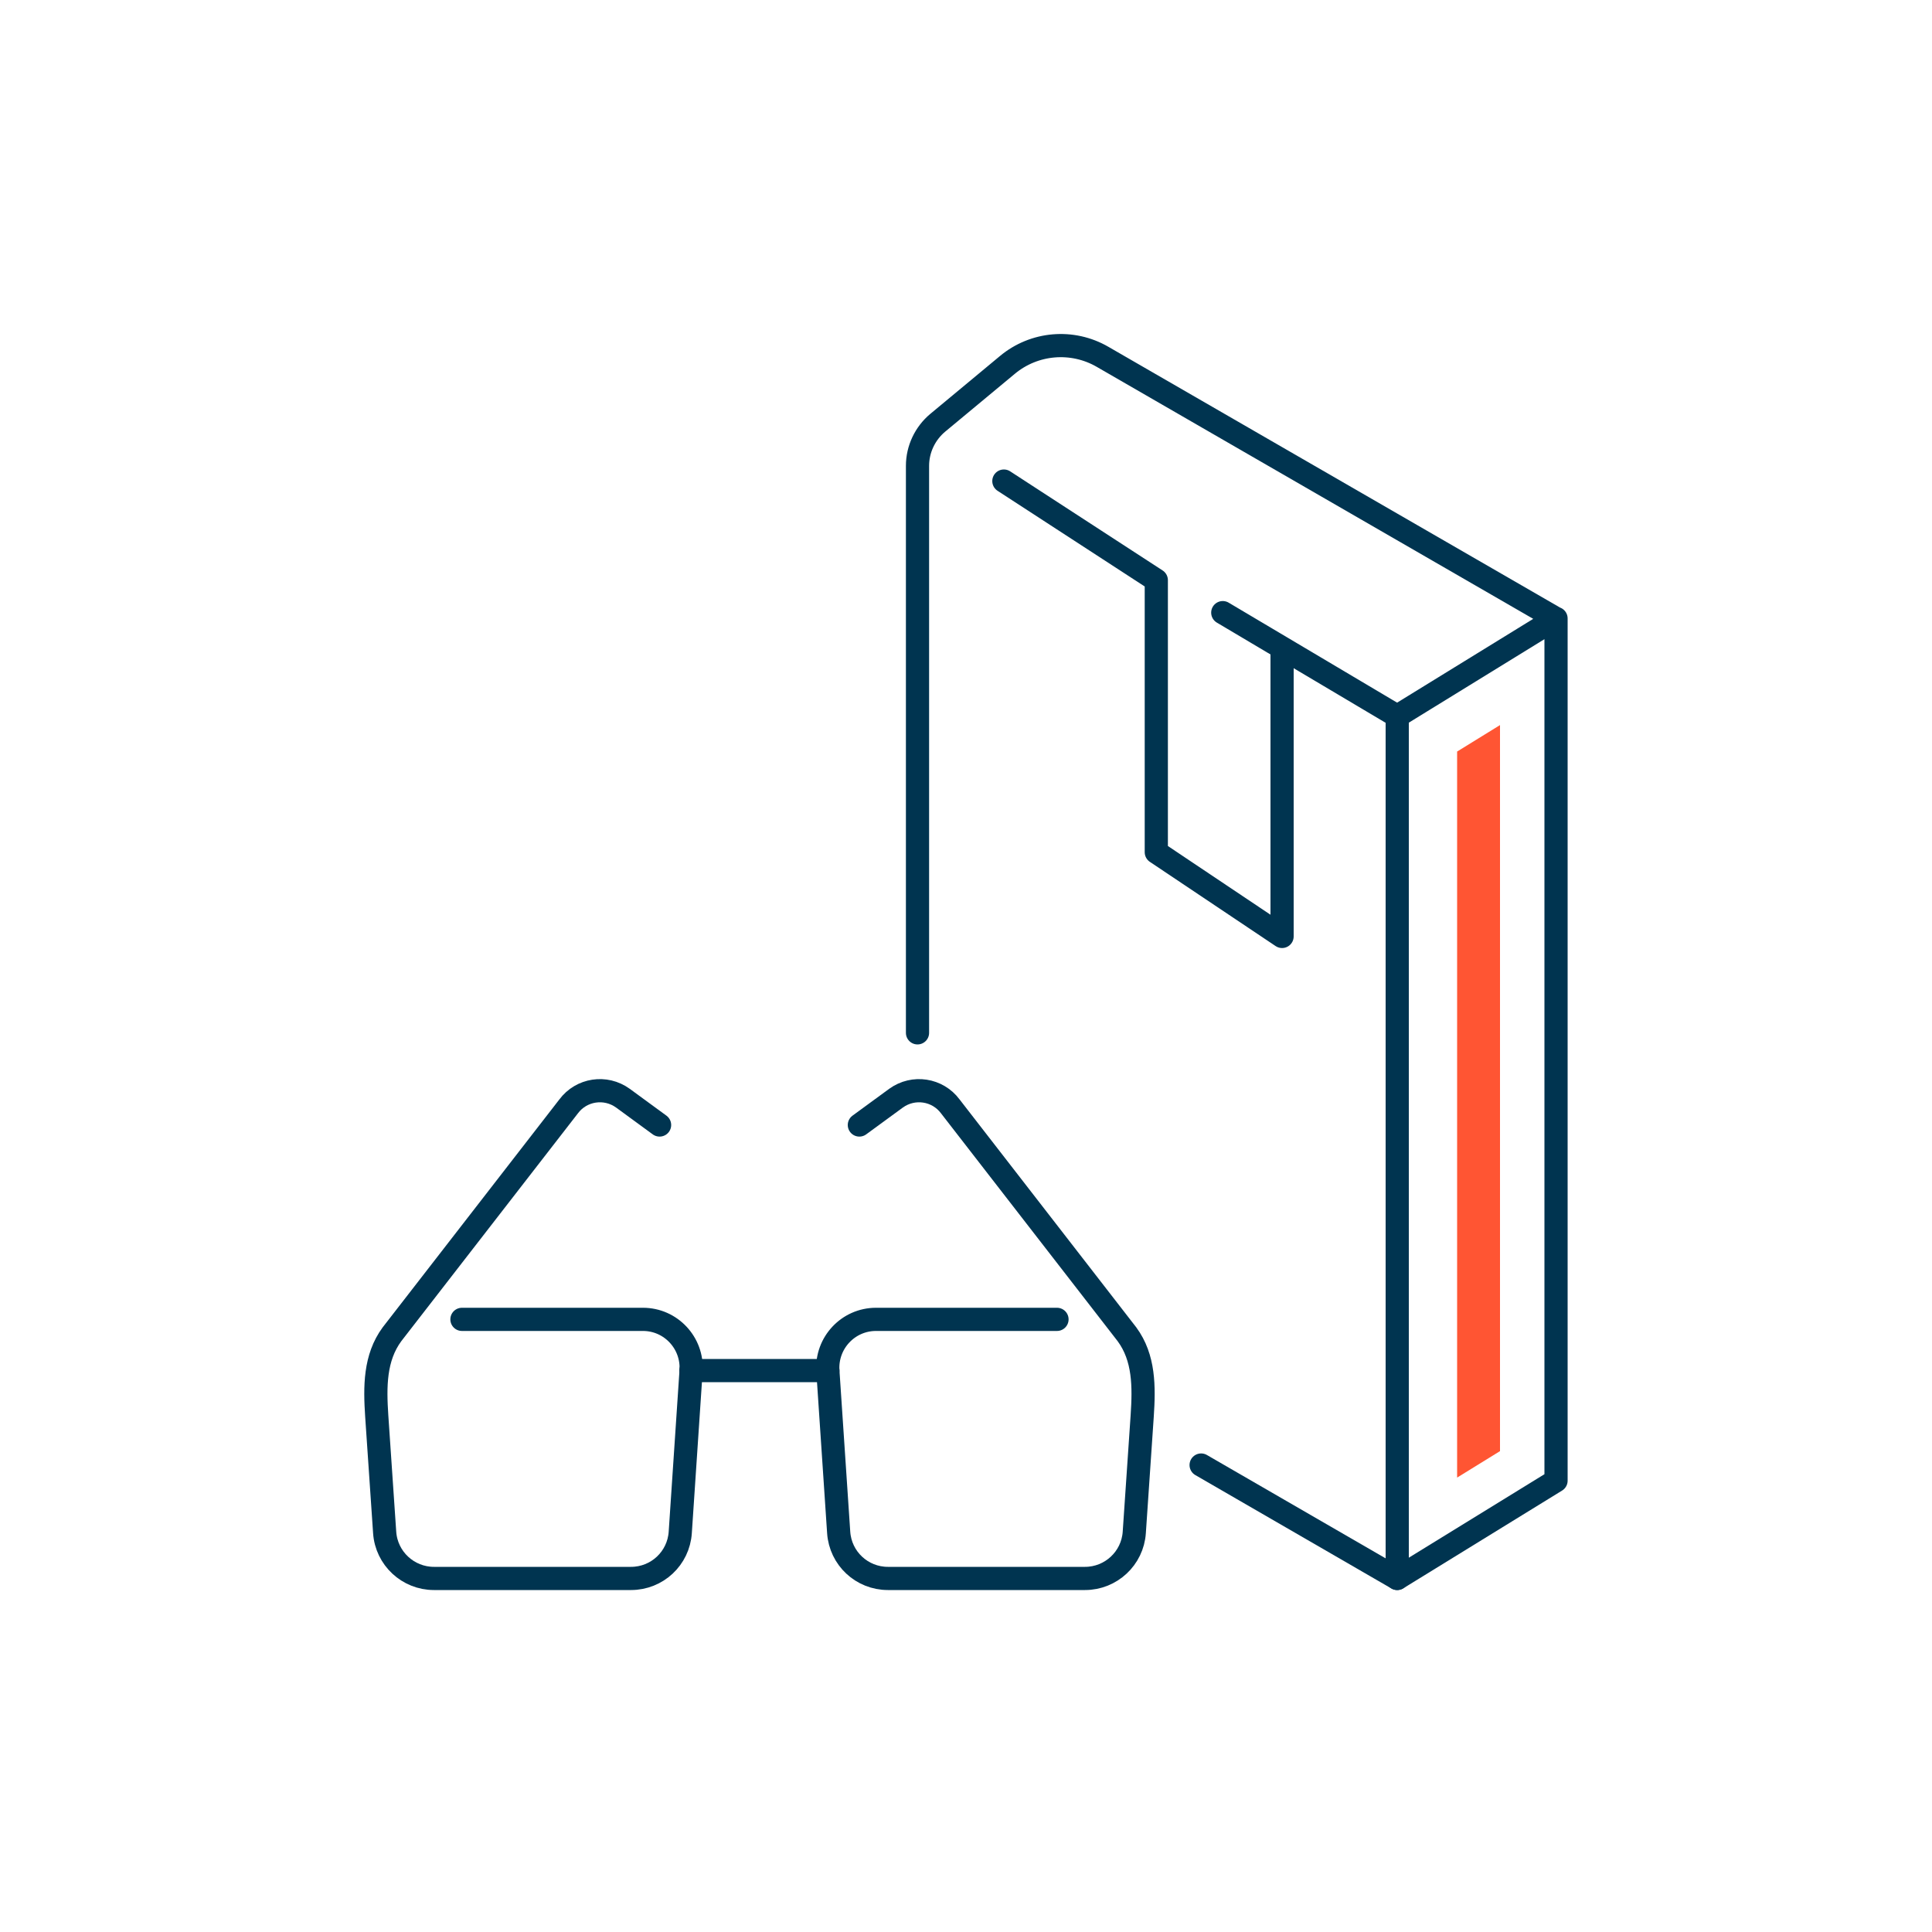
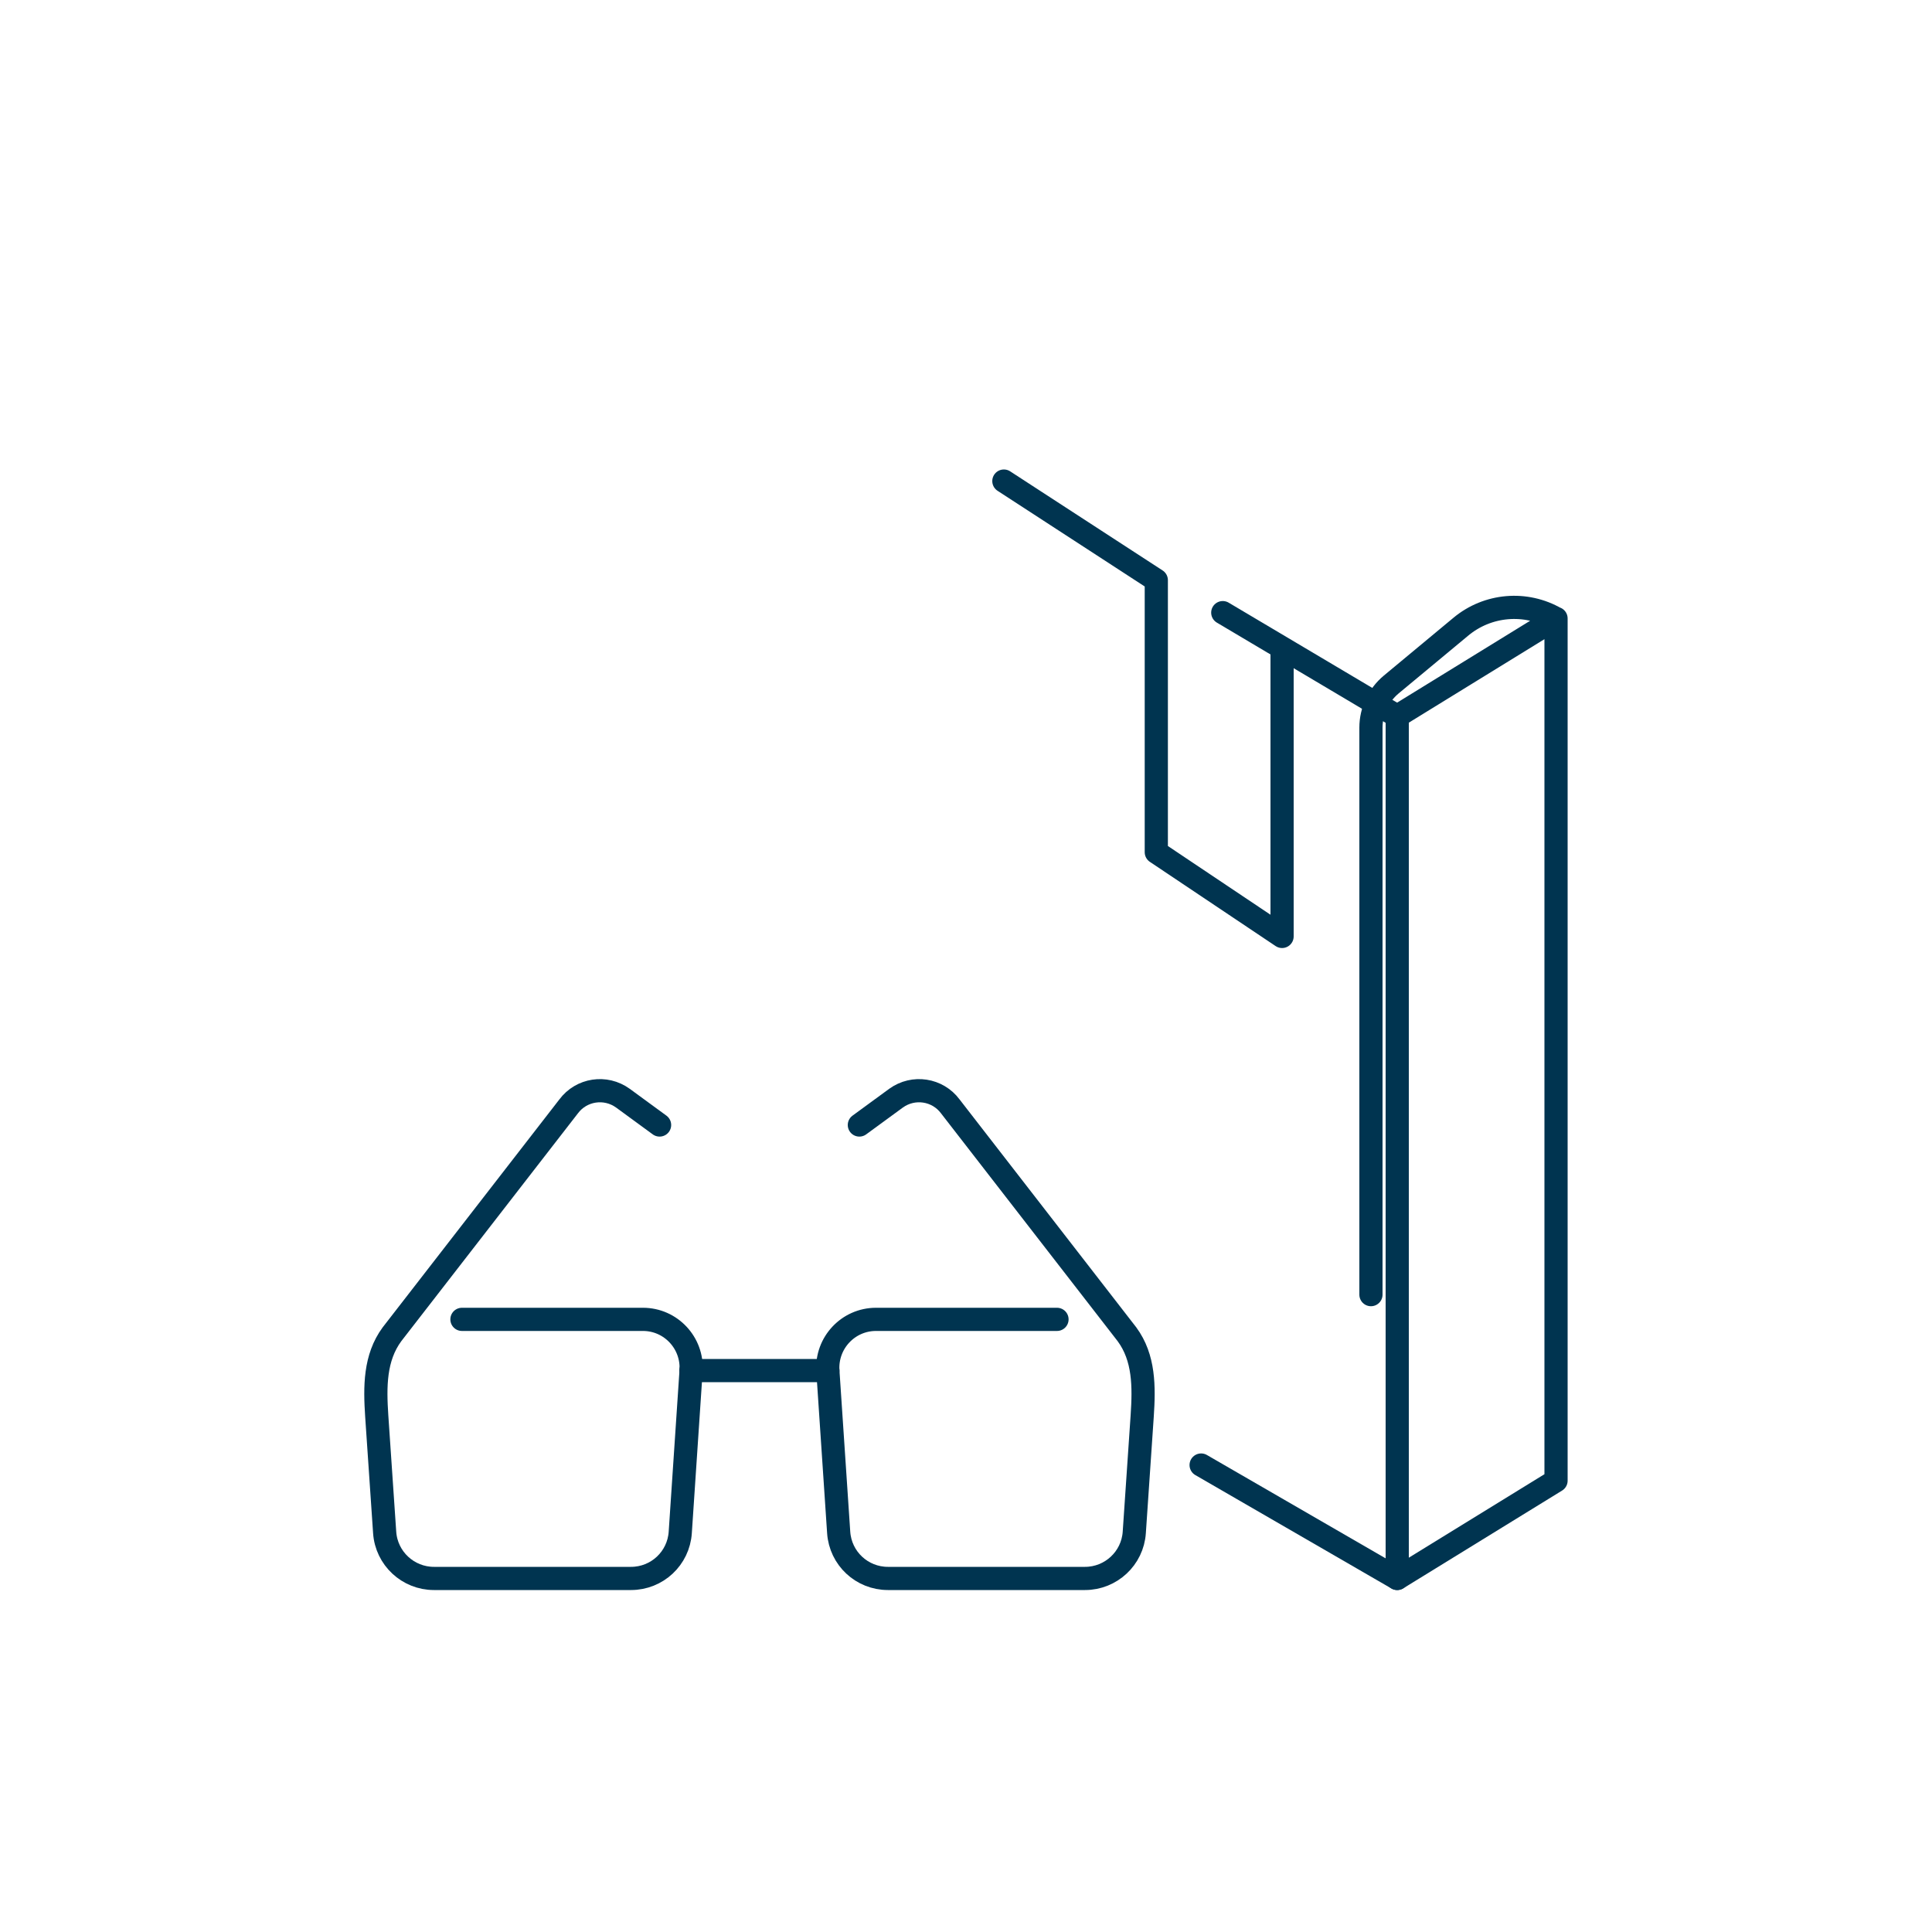
<svg xmlns="http://www.w3.org/2000/svg" id="Layer_2" viewBox="0 0 100 100">
  <defs>
    <style>.cls-1,.cls-2{fill:none;}.cls-1,.cls-3{stroke-width:0px;}.cls-2{stroke:#003450;stroke-linecap:round;stroke-linejoin:round;stroke-width:1.2px;}.cls-3{fill:#f53;}</style>
  </defs>
  <g id="Layer_7">
    <rect class="cls-1" width="100" height="100" />
    <line class="cls-2" x1="63.29" y1="31.71" x2="72.32" y2="37.07" />
    <line class="cls-2" x1="62.17" y1="75.83" x2="72.32" y2="81.7" />
-     <path class="cls-2" d="M80.54,32.01l-8.22,5.06v44.63l8.22-5.06v-44.62l-23.47-13.55c-1.57-.91-3.54-.74-4.93.42l-3.6,2.99c-.66.55-1.05,1.37-1.05,2.23v29.35" />
+     <path class="cls-2" d="M80.54,32.01l-8.22,5.06v44.63l8.22-5.06v-44.62c-1.57-.91-3.54-.74-4.93.42l-3.6,2.99c-.66.55-1.05,1.37-1.05,2.23v29.35" />
    <polyline class="cls-2" points="66.36 33.63 66.36 48.47 59.85 44.11 59.85 30.03 51.96 24.9" />
    <line class="cls-2" x1="35.76" y1="70.94" x2="42.85" y2="70.94" />
    <path class="cls-2" d="M23.91,68.29h9.37c1.44,0,2.58,1.22,2.49,2.66l-.56,8.37c-.09,1.34-1.2,2.38-2.55,2.38h-10.2c-1.34,0-2.46-1.04-2.55-2.38l-.41-6.03c-.1-1.51-.11-3.01.79-4.23l9.14-11.79c.66-.89,1.91-1.08,2.81-.43l1.9,1.39" />
    <path class="cls-2" d="M54.71,68.29h-9.37c-1.44,0-2.58,1.22-2.49,2.66l.56,8.37c.09,1.34,1.2,2.38,2.55,2.38h10.2c1.34,0,2.46-1.04,2.55-2.38l.41-6.03c.1-1.51.11-3.01-.79-4.23l-9.14-11.79c-.66-.89-1.91-1.08-2.81-.43l-1.9,1.39" />
-     <path class="cls-3" d="M75.42,38.9v37.58l2.22-1.37v-37.58l-2.22,1.37Z" />
  </g>
</svg>